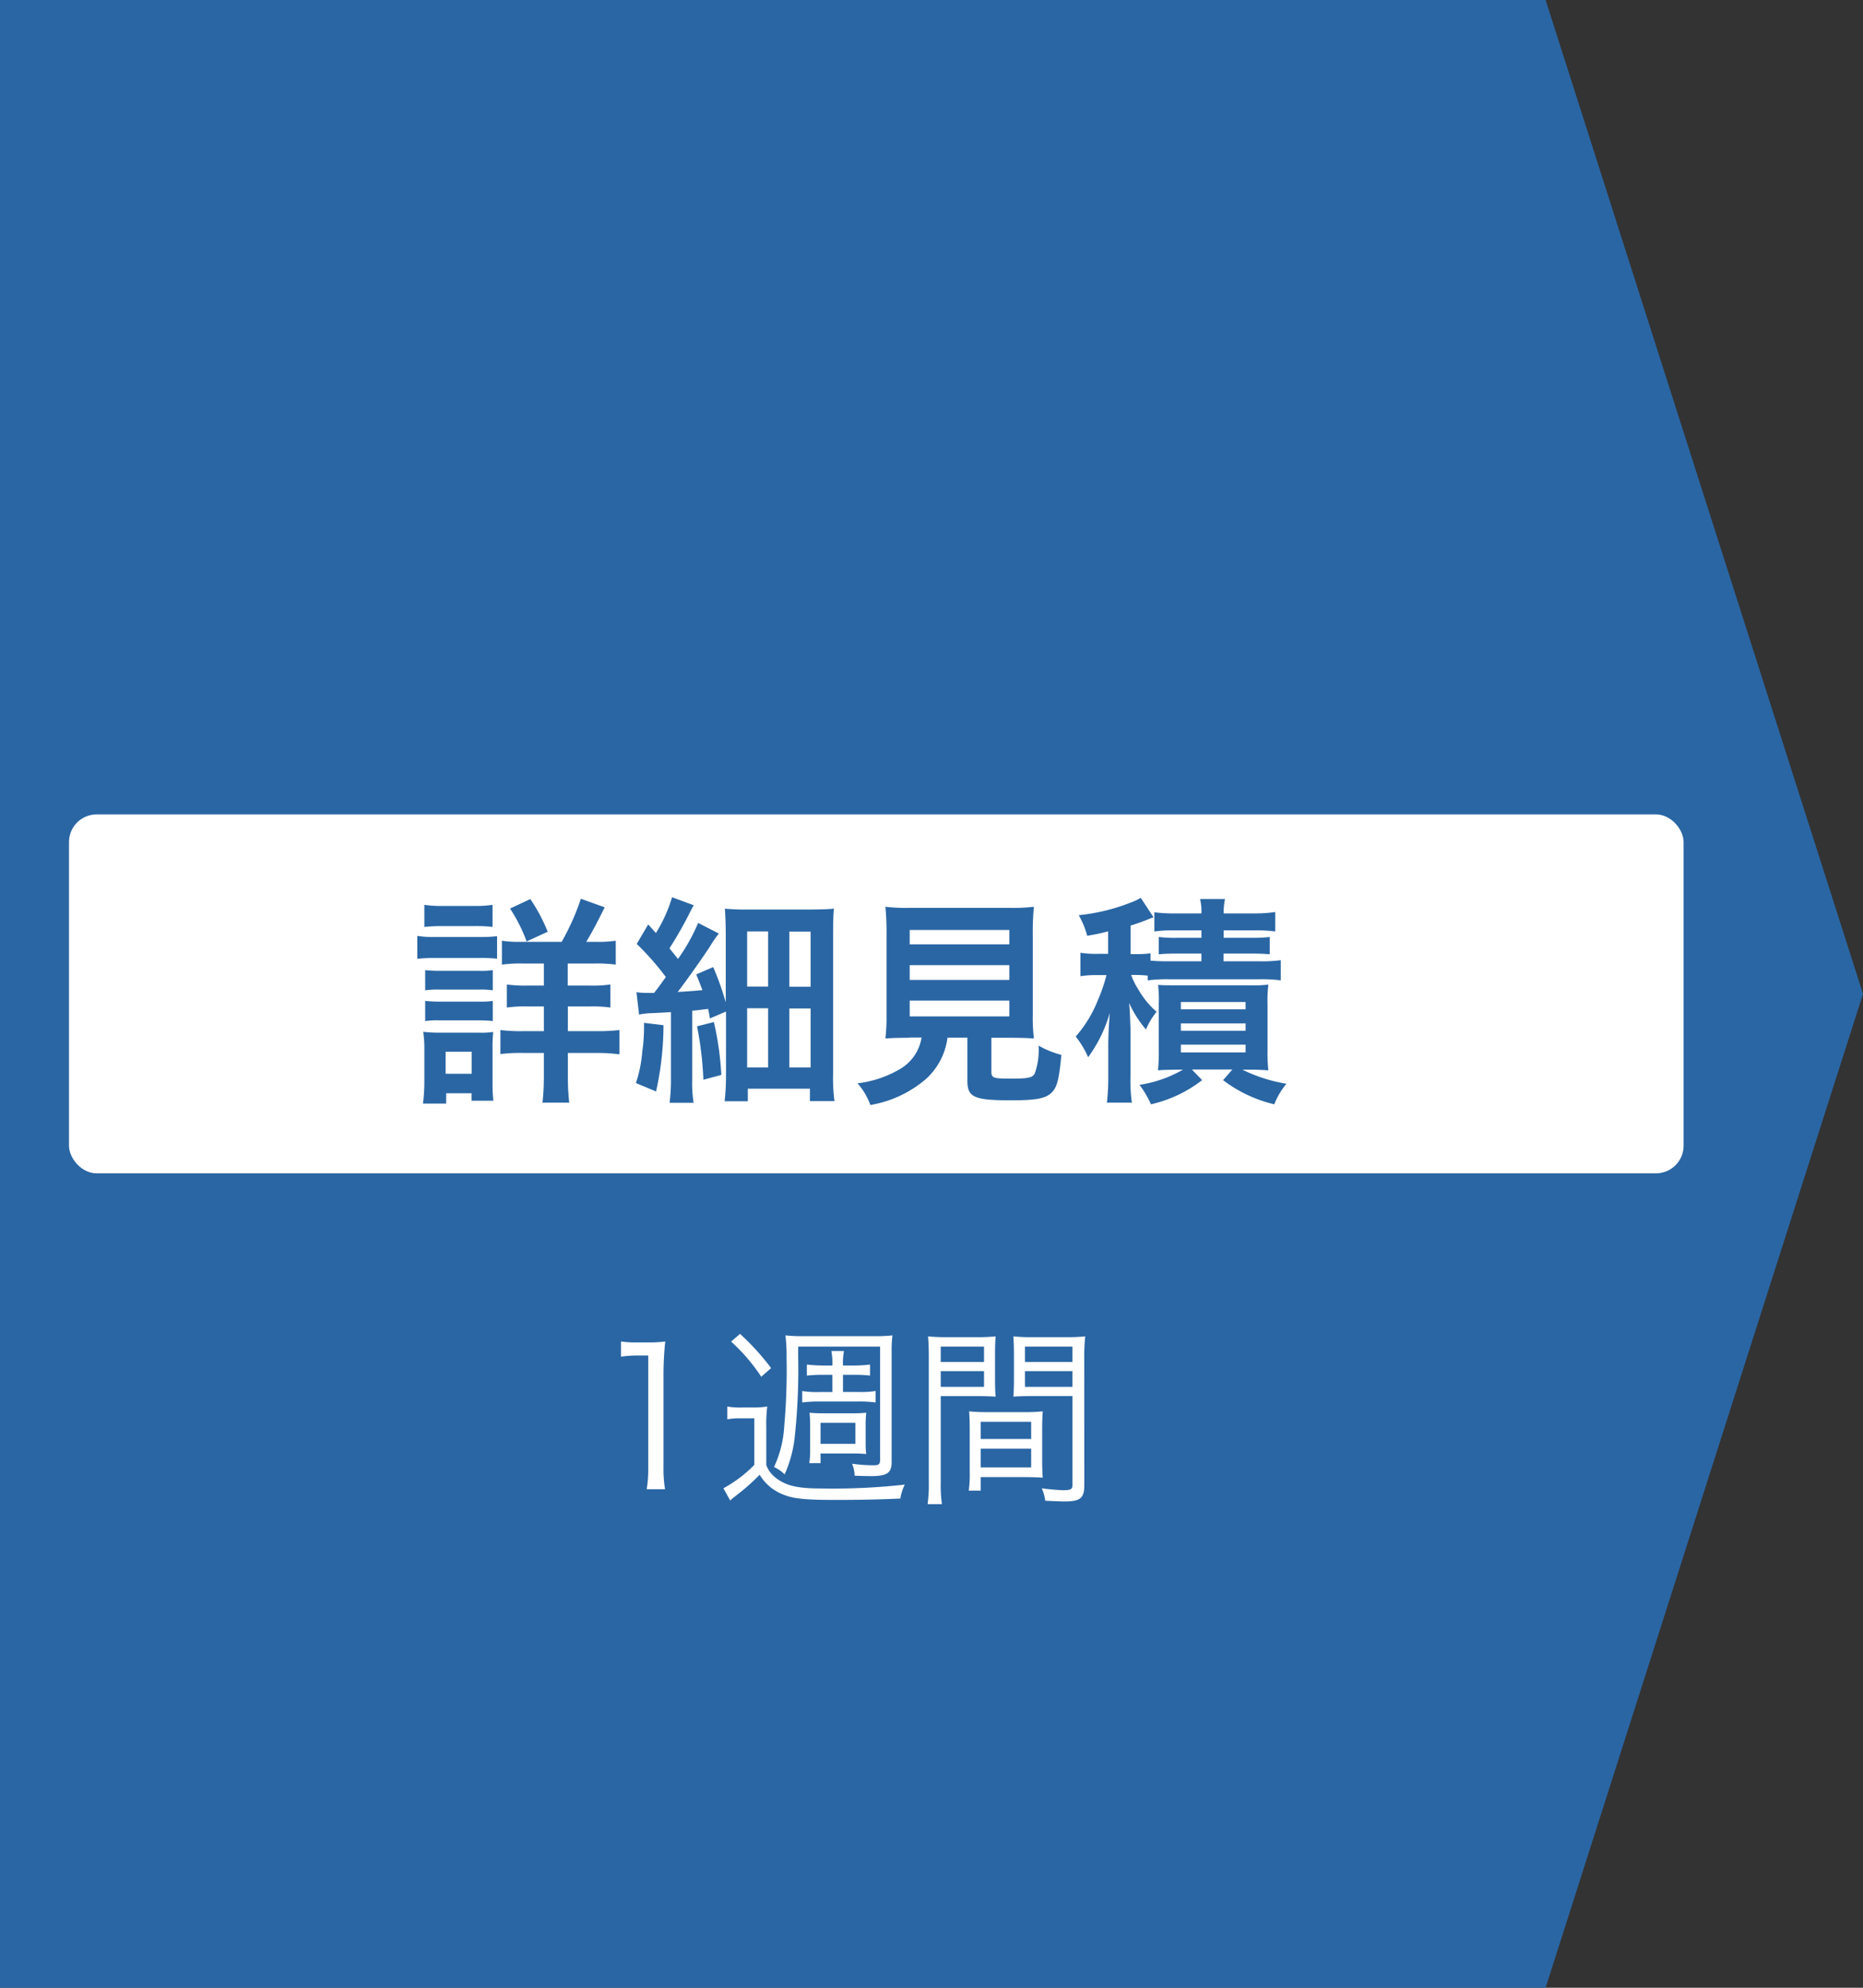
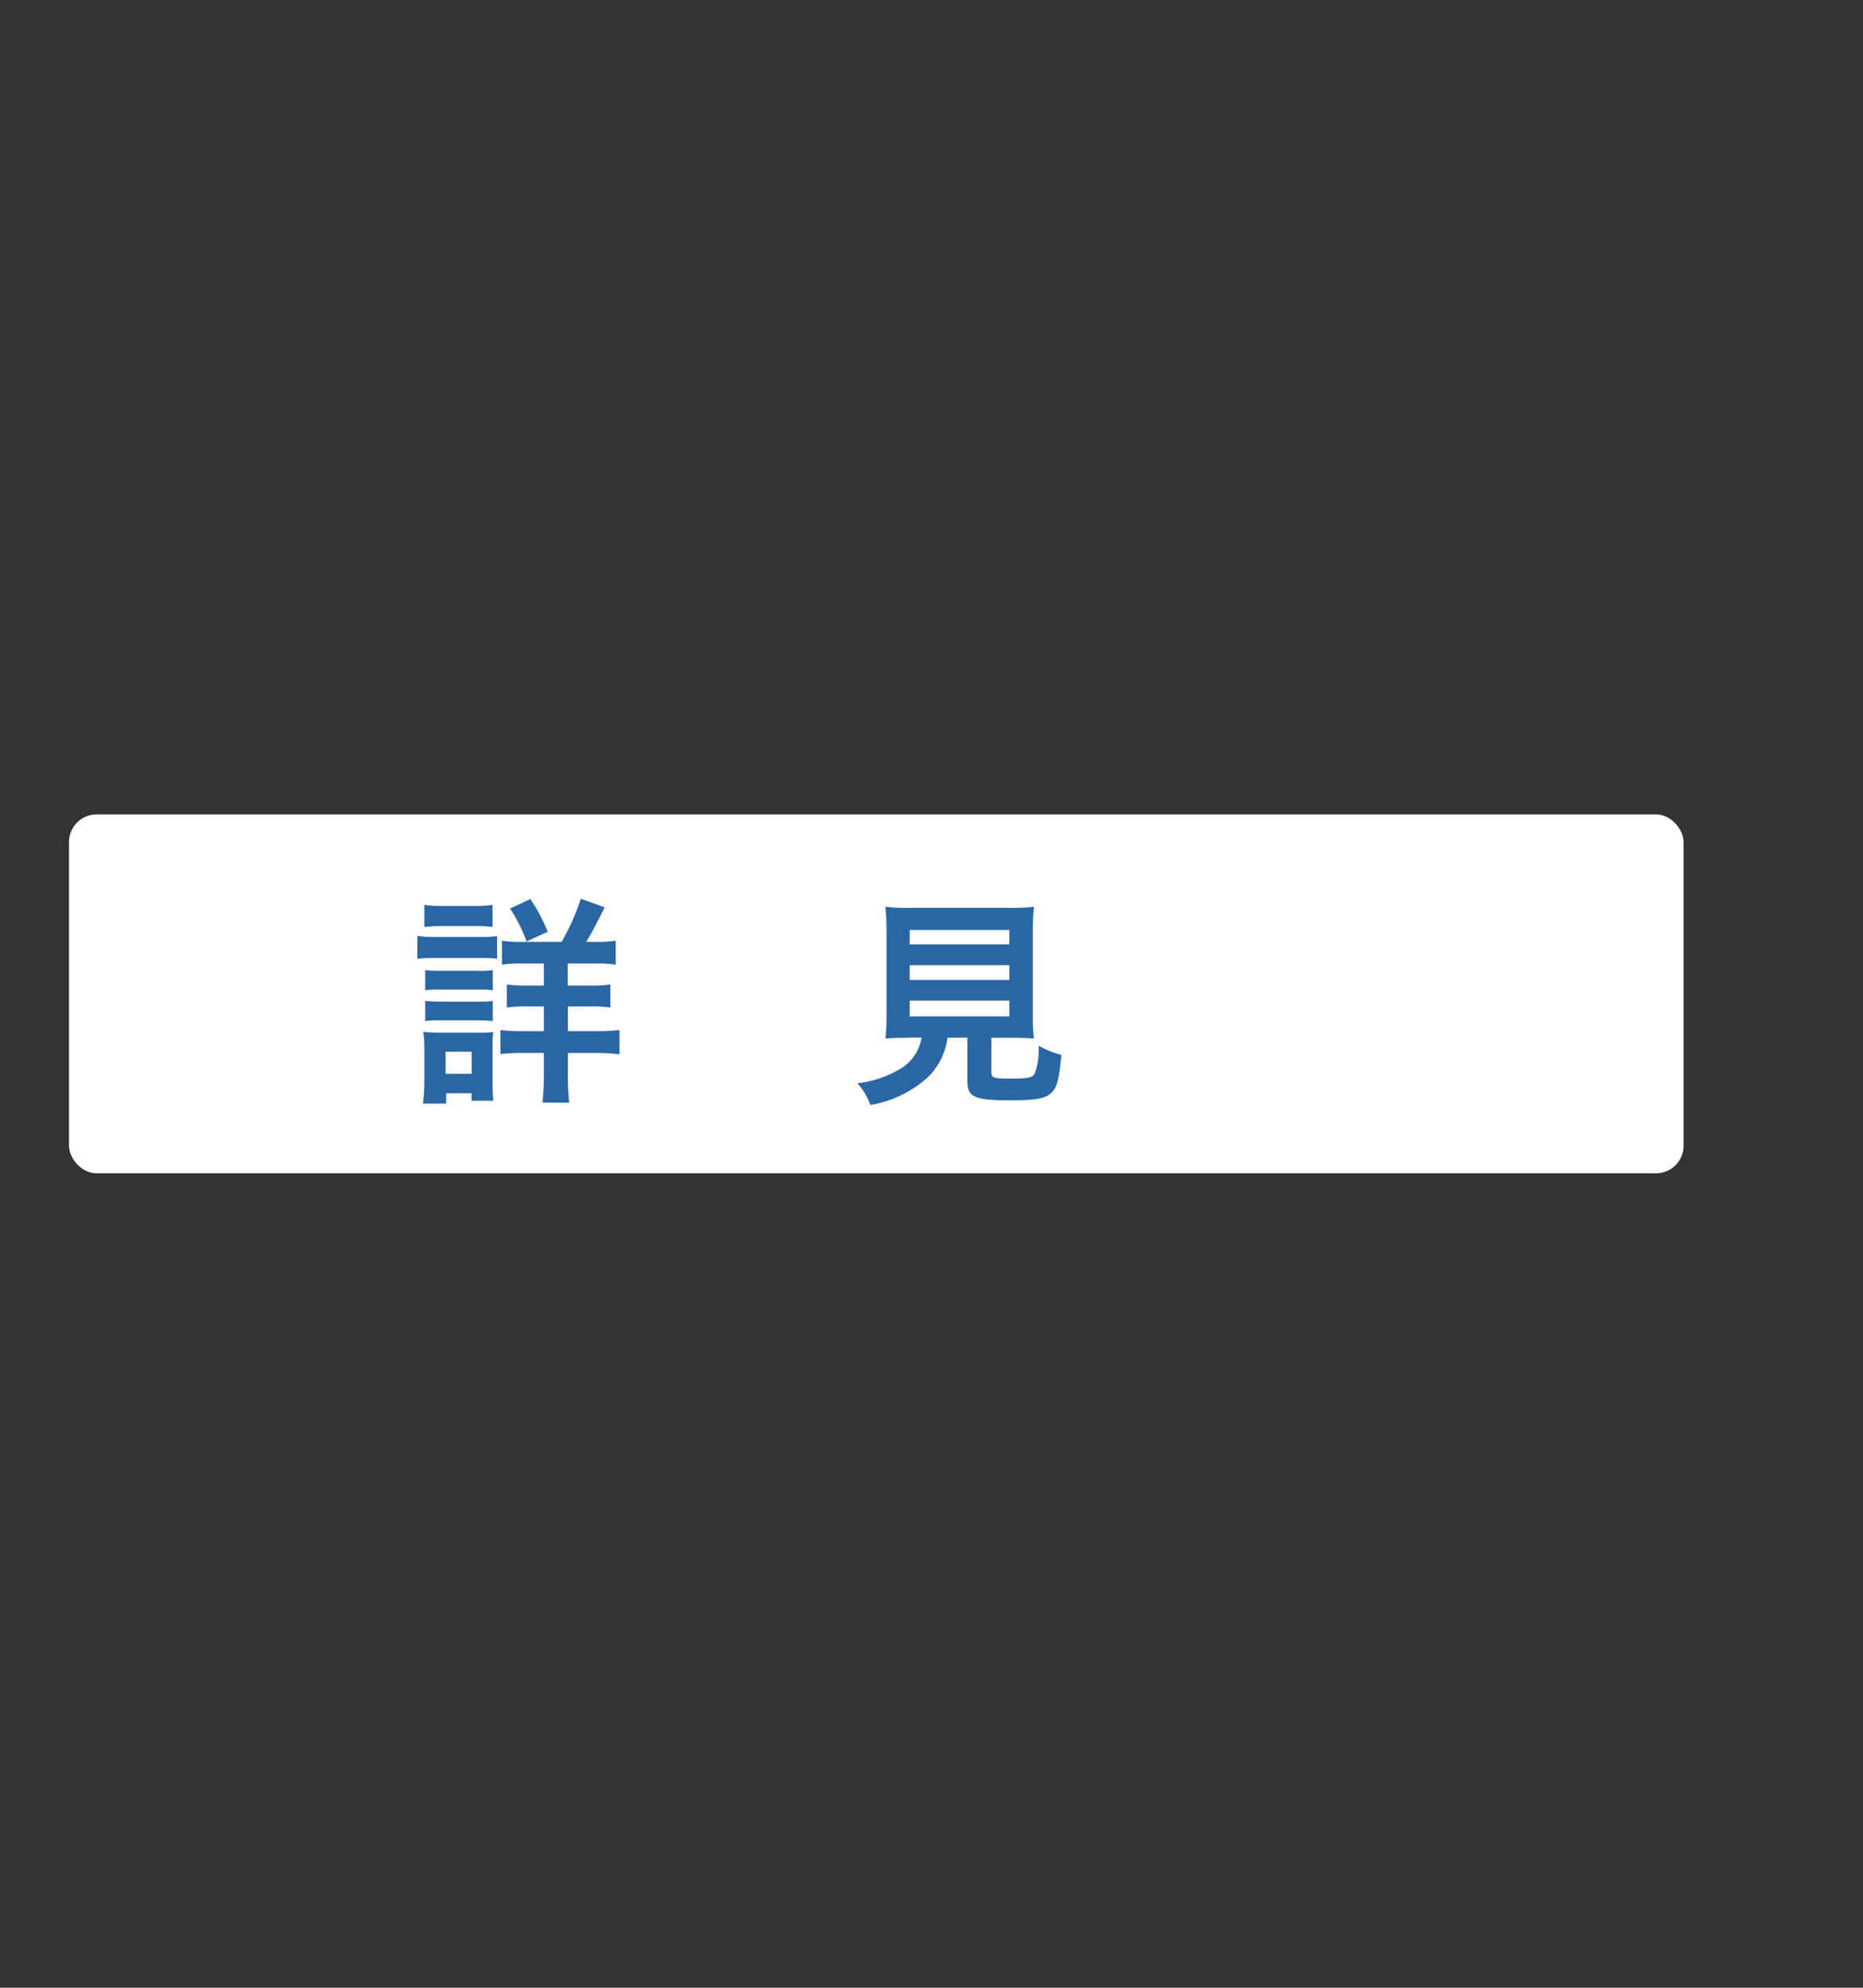
<svg xmlns="http://www.w3.org/2000/svg" viewBox="0 0 135 144">
  <rect x="0" y="0" width="135" height="144" fill="#333333" stroke="none" />
  <defs>
    <style>
      .cls-1 {
        fill: #2a66a4;
      }

      .cls-2 {
        fill: #fff;
      }
    </style>
  </defs>
  <g id="second-solution-10" transform="translate(-468 -497)">
-     <path id="Path_1856" data-name="Path 1856" class="cls-1" d="M112,144H0V0H112l23,72Z" transform="translate(468 497)" />
    <g id="Group_426" data-name="Group 426" transform="translate(-5 -151)">
      <rect id="Rectangle_2732" data-name="Rectangle 2732" class="cls-2" width="117" height="26" rx="2" transform="translate(478 707)" />
      <path id="Path_1766" data-name="Path 1766" class="cls-1" d="M280.24,233.79a7.418,7.418,0,0,0,1.28.08h3.22a9.839,9.839,0,0,0,1.28-.06v1.63a10.712,10.712,0,0,0-1.22-.05h-3.28a11.2,11.2,0,0,0-1.28.06Zm.41,12.15a12.62,12.62,0,0,0,.1-1.55V242a8.347,8.347,0,0,0-.08-1.26,9.56,9.56,0,0,0,1.23.06h2.75a5.8,5.8,0,0,0,1.09-.05,10.543,10.543,0,0,0-.05,1.15v2.58a11.9,11.9,0,0,0,.06,1.25h-1.58v-.54h-1.84v.75Zm.1-14.4a8.122,8.122,0,0,0,1.34.08h2.26a8.045,8.045,0,0,0,1.34-.08v1.6a9.981,9.981,0,0,0-1.34-.06h-2.26a12.25,12.25,0,0,0-1.34.06Zm.06,4.73a9.482,9.482,0,0,0,1.06.05h2.82a5.65,5.65,0,0,0,1.02-.05v1.46a6.069,6.069,0,0,0-1.02-.05h-2.82a6.46,6.46,0,0,0-1.06.05Zm0,2.23a9.482,9.482,0,0,0,1.06.05h2.82a5.65,5.65,0,0,0,1.02-.05v1.46a9.616,9.616,0,0,0-1.06-.05h-2.8a6.2,6.2,0,0,0-1.04.05Zm1.48,5.28h1.89v-1.6h-1.89Zm8.41-9.56a17.053,17.053,0,0,0,1.39-3.12l1.73.62c-.75,1.5-.93,1.81-1.34,2.5h.7a8.7,8.7,0,0,0,1.44-.08v1.73a10.222,10.222,0,0,0-1.58-.08h-1.9v1.6h1.57a9.194,9.194,0,0,0,1.52-.08v1.67a9.3,9.3,0,0,0-1.5-.08h-1.58v1.79h2.08a13.663,13.663,0,0,0,1.66-.08v1.76a12.586,12.586,0,0,0-1.63-.1h-2.11v1.68a15.705,15.705,0,0,0,.1,1.92h-1.94a17.044,17.044,0,0,0,.1-1.9v-1.7h-1.49a12.361,12.361,0,0,0-1.66.08v-1.74a12.405,12.405,0,0,0,1.68.08h1.47V238.9h-1.22a9.137,9.137,0,0,0-1.46.08v-1.67a9.462,9.462,0,0,0,1.46.08h1.22v-1.6h-1.5a9.962,9.962,0,0,0-1.54.08v-1.73a8.121,8.121,0,0,0,1.38.08h2.95Zm-2.54-.03a11.522,11.522,0,0,0-1.2-2.38l1.47-.69a12.683,12.683,0,0,1,1.26,2.37Z" transform="translate(223 482.01)" />
-       <path id="Path_1767" data-name="Path 1767" class="cls-1" d="M298.08,240.26a22.253,22.253,0,0,1-.54,4.8l-1.46-.61a9.392,9.392,0,0,0,.46-2.26,12.486,12.486,0,0,0,.13-1.78v-.32Zm-1.96-2.39a5.427,5.427,0,0,0,.72.05h.56c.42-.54.48-.64.85-1.15a19.882,19.882,0,0,0-2.11-2.4l.83-1.41.56.62a10.509,10.509,0,0,0,1.17-2.59l1.57.58c-.14.24-.19.35-.46.88-.43.82-.85,1.55-1.3,2.24.3.37.3.37.62.77a13.594,13.594,0,0,0,1.46-2.61l1.5.77a8.282,8.282,0,0,0-.64.93c-.61.93-1.67,2.43-2.34,3.3.85-.05.85-.05,1.79-.13-.13-.35-.21-.56-.45-1.14l1.23-.53a19.718,19.718,0,0,1,.91,2.56v-4.93c0-.77-.03-1.33-.06-1.86a18.6,18.6,0,0,0,1.86.06h4.07c1.09,0,1.5-.02,1.97-.06-.05.54-.06,1.07-.06,2.02v9.94a12.348,12.348,0,0,0,.1,1.98h-1.78v-.9h-4.5v.91h-1.68a17.1,17.1,0,0,0,.1-1.91v-4.59l-1.17.5a5.672,5.672,0,0,0-.13-.69c-.56.06-.74.1-1.15.13v4.99a9.243,9.243,0,0,0,.1,1.68h-1.74a12.491,12.491,0,0,0,.1-1.7v-4.87c-.82.05-1.02.06-1.49.08a4.426,4.426,0,0,0-.82.1Zm5.61,2.16a21.886,21.886,0,0,1,.54,3.83l-1.3.35a24.843,24.843,0,0,0-.46-3.87Zm2.41-2.57h1.52v-3.99h-1.52Zm0,5.86h1.52v-4.29h-1.52Zm3.06-5.85h1.54v-3.99H307.2Zm0,5.85h1.54v-4.27H307.2Z" transform="translate(223 482.01)" />
      <path id="Path_1768" data-name="Path 1768" class="cls-1" d="M315.89,241.17c-.77,0-1.31.02-1.73.05a13.027,13.027,0,0,0,.08-1.7v-5.84a18.983,18.983,0,0,0-.08-2,12.885,12.885,0,0,0,1.68.08h7.38a13.125,13.125,0,0,0,1.7-.08,18.448,18.448,0,0,0-.08,2v5.84a12.641,12.641,0,0,0,.08,1.7c-.42-.03-1.04-.05-1.7-.05h-1.38v2.46c0,.45.14.5,1.39.5,1.23,0,1.55-.06,1.74-.34a5.083,5.083,0,0,0,.29-2.05,6.737,6.737,0,0,0,1.65.67c-.16,1.78-.32,2.37-.72,2.75-.45.42-1.14.54-2.95.54-2.66,0-3.14-.22-3.14-1.42v-3.12h-1.44a4.875,4.875,0,0,1-1.52,2.96,8.282,8.282,0,0,1-4.07,1.92,4.908,4.908,0,0,0-.93-1.57,7.927,7.927,0,0,0,3.12-1.06,3.215,3.215,0,0,0,1.52-2.26h-.89Zm.03-6.77h7.22v-1.04h-7.22Zm0,2.58h7.22v-1.07h-7.22Zm0,2.64h7.22v-1.14h-7.22Z" transform="translate(223 482.01)" />
-       <path id="Path_1769" data-name="Path 1769" class="cls-1" d="M333.18,236.67a8.035,8.035,0,0,0-.91-.05h-.3a4.841,4.841,0,0,0,.5,1.02,6.343,6.343,0,0,0,1.34,1.65,5.166,5.166,0,0,0-.77,1.28,8.292,8.292,0,0,1-1.22-1.92c.05.54.05.54.1,1.9v3.43a10.962,10.962,0,0,0,.1,1.89h-1.81a15.943,15.943,0,0,0,.1-1.87v-2.26c0-.78.05-1.62.11-2.38a10.072,10.072,0,0,1-1.57,3.22,6.7,6.7,0,0,0-.9-1.5,9,9,0,0,0,1.62-2.67,11.808,11.808,0,0,0,.61-1.78h-.67a7.181,7.181,0,0,0-1.22.08v-1.7a7.312,7.312,0,0,0,1.26.08h.75v-1.63a14.009,14.009,0,0,1-1.52.32,6.092,6.092,0,0,0-.61-1.49,14.219,14.219,0,0,0,3.83-.94,3.394,3.394,0,0,0,.66-.32l.93,1.41c-.1.03-.13.05-.27.1a14.477,14.477,0,0,1-1.39.5v2.07h.38a7.2,7.2,0,0,0,1.06-.06v.53c.34.03.67.05,1.31.05h2.38v-.56h-1.79c-.66,0-.91.02-1.3.05v-1.25a9.343,9.343,0,0,0,1.3.06h1.79v-.54h-2a9.33,9.33,0,0,0-1.41.08v-1.39a10.785,10.785,0,0,0,1.52.08h1.89a3.8,3.8,0,0,0-.1-1.04h1.81a4.6,4.6,0,0,0-.1,1.04h2.19a9.99,9.99,0,0,0,1.55-.1v1.41a9.645,9.645,0,0,0-1.42-.08h-2.32v.54h2a11.4,11.4,0,0,0,1.34-.06v1.25c-.38-.03-.64-.05-1.33-.05h-2.02v.56h2.66a10.067,10.067,0,0,0,1.49-.08v1.46a10.875,10.875,0,0,0-1.49-.08h-6.66a10.969,10.969,0,0,0-1.49.08v-.34Zm2.11,6.81c-1.02.02-1.02.02-1.38.05a11.865,11.865,0,0,0,.06-1.44v-3.41a8.869,8.869,0,0,0-.05-1.34c.37.03.66.03,1.33.03h5.28a9.491,9.491,0,0,0,1.38-.05,9.729,9.729,0,0,0-.06,1.42v3.33a12.1,12.1,0,0,0,.06,1.46c-.43-.03-.83-.05-1.34-.05h-.54a11.258,11.258,0,0,0,3.19,1.02,5.435,5.435,0,0,0-.88,1.49,9.821,9.821,0,0,1-3.71-1.75l.67-.77h-2.93l.74.77a9.457,9.457,0,0,1-3.71,1.75,6.743,6.743,0,0,0-.83-1.41,8.974,8.974,0,0,0,3.15-1.1Zm.28-4.37h4.69v-.53h-4.69Zm0,1.55h4.69v-.53h-4.69Zm0,1.57h4.69v-.56h-4.69Z" transform="translate(223 482.01)" />
-       <path id="Path_1842" data-name="Path 1842" class="cls-2" d="M2.254-9.688a8.463,8.463,0,0,1,1.218-.084h.756v8.106A8.831,8.831,0,0,1,4.116-.084h1.33a8.932,8.932,0,0,1-.112-1.582v-6.8a22.97,22.97,0,0,1,.126-2.324,7.971,7.971,0,0,1-1.162.07H3.416a6.78,6.78,0,0,1-1.162-.07ZM17.57-7.126h-.924a7.244,7.244,0,0,1-1.26-.07v.826a9.374,9.374,0,0,1,1.26-.07h2.828a8.593,8.593,0,0,1,1.232.07V-7.2a6.871,6.871,0,0,1-1.246.07H18.34V-8.372h.742a9.457,9.457,0,0,1,1.218.056v-.8a10.406,10.406,0,0,1-1.218.07H18.34a4.779,4.779,0,0,1,.07-1.05H17.5a5.1,5.1,0,0,1,.07,1.05h-.588a11.179,11.179,0,0,1-1.26-.07v.8a10.381,10.381,0,0,1,1.246-.056h.6Zm-2.478-3.29h5.936v8.19c0,.322-.084.406-.462.406A11.323,11.323,0,0,1,19-1.932a2.394,2.394,0,0,1,.182.868c.392.014.812.028,1.2.028,1.148,0,1.484-.224,1.484-1.022V-9.9a10.589,10.589,0,0,1,.056-1.33,10.529,10.529,0,0,1-1.358.056H15.512a10.989,10.989,0,0,1-1.344-.056,11.721,11.721,0,0,1,.084,1.6,46.352,46.352,0,0,1-.168,4.97,8.079,8.079,0,0,1-.742,2.968,2.6,2.6,0,0,1,.77.532,9.026,9.026,0,0,0,.714-2.548,45.83,45.83,0,0,0,.266-6.034Zm-4.858-.364a13.341,13.341,0,0,1,2.184,2.548l.714-.63a17.849,17.849,0,0,0-2.254-2.478Zm6.482,8.806v-.7h2.408a8.19,8.19,0,0,1,.9.042,5.677,5.677,0,0,1-.042-.756v-1.4c0-.308.014-.532.042-.84a8.631,8.631,0,0,1-.98.042H16.856a9.227,9.227,0,0,1-.938-.042c.028.322.042.574.042.9V-3A6.285,6.285,0,0,1,15.9-1.974Zm0-2.926h2.52v1.526h-2.52ZM9.954-5.152a5.553,5.553,0,0,1,1.036-.07h.924v3.374A9.38,9.38,0,0,1,9.674-.154l.49.882c.294-.252.308-.252.5-.406a15.31,15.31,0,0,0,1.638-1.456A3.4,3.4,0,0,0,13.776.2c.826.392,1.638.49,4.032.49,1.652,0,3.178-.028,4.69-.1A3.384,3.384,0,0,1,22.82-.42a47.008,47.008,0,0,1-6.09.28c-1.694,0-2.534-.2-3.276-.784a2.046,2.046,0,0,1-.672-.91V-4.592a10.448,10.448,0,0,1,.07-1.484,6.644,6.644,0,0,1-1.078.07h-.728a5.745,5.745,0,0,1-1.092-.07Zm15.47-1.68h2.562c.56,0,1.036.014,1.414.042-.028-.35-.042-.742-.042-1.3V-9.828c0-.518.014-.938.042-1.33a12.284,12.284,0,0,1-1.428.056h-2a12.958,12.958,0,0,1-1.47-.056c.042.448.056.854.056,1.54V-.574A10.464,10.464,0,0,1,24.472.994h1.036a10.086,10.086,0,0,1-.084-1.568Zm0-3.584H28.56V-9.3H25.424Zm0,1.778H28.56V-7.5H25.424Zm10.4-.98a13.247,13.247,0,0,1,.07-1.54,12.958,12.958,0,0,1-1.47.056h-2.31a12.13,12.13,0,0,1-1.428-.056c.028.42.042.84.042,1.33v1.736c0,.518-.014.938-.042,1.3.378-.028.826-.042,1.414-.042h2.87V-.42c0,.336-.112.406-.686.406a15.225,15.225,0,0,1-1.54-.14,3.213,3.213,0,0,1,.252.9C33.348.77,34.1.8,34.4.8,35.532.8,35.826.56,35.826-.364Zm-4.3-.8h3.444V-9.3H31.528Zm0,1.778h3.444V-7.5H31.528ZM32.774-4.41c0-.56.014-.924.042-1.316a12.4,12.4,0,0,1-1.386.056H28.868a12.563,12.563,0,0,1-1.386-.056c.028.406.042.812.042,1.316V-1.3a8.635,8.635,0,0,1-.07,1.316h.868v-.98h3.066c.574,0,1.036.014,1.428.042-.028-.364-.042-.742-.042-1.274Zm-4.452-.56h3.654v1.246H28.322Zm0,1.946h3.654v1.358H28.322Z" transform="translate(515.746 755.97)" />
    </g>
  </g>
</svg>